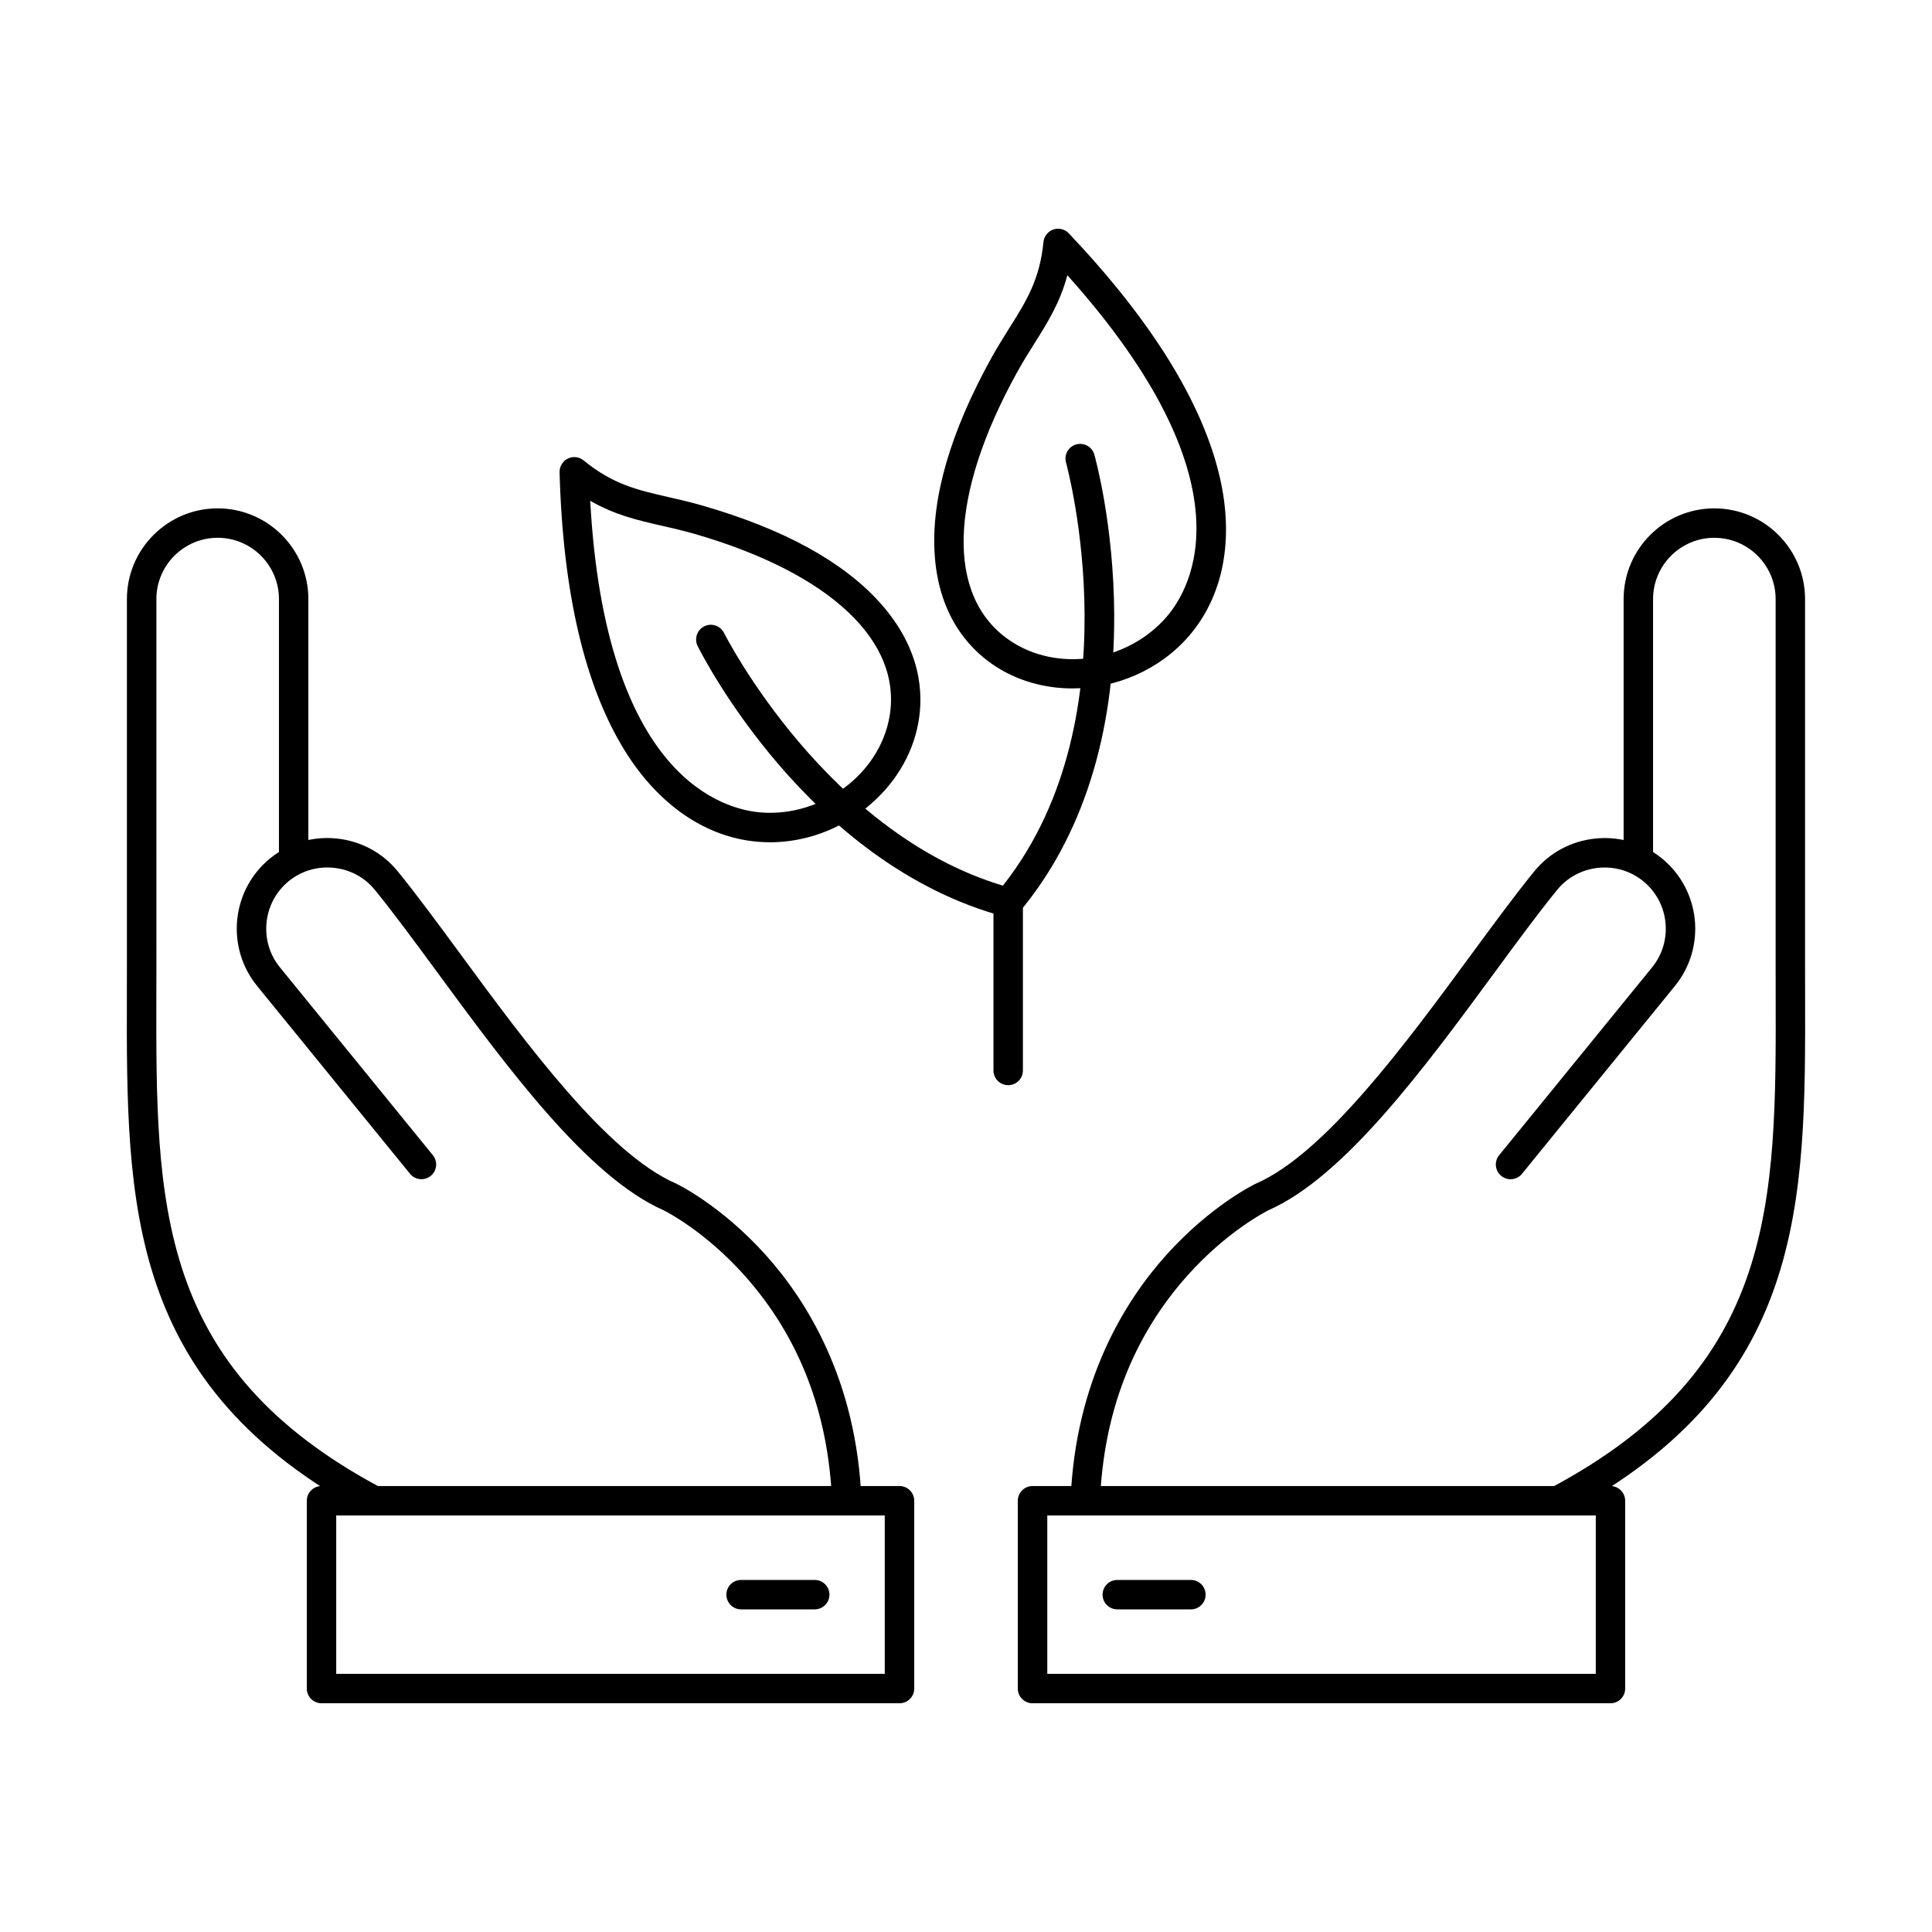
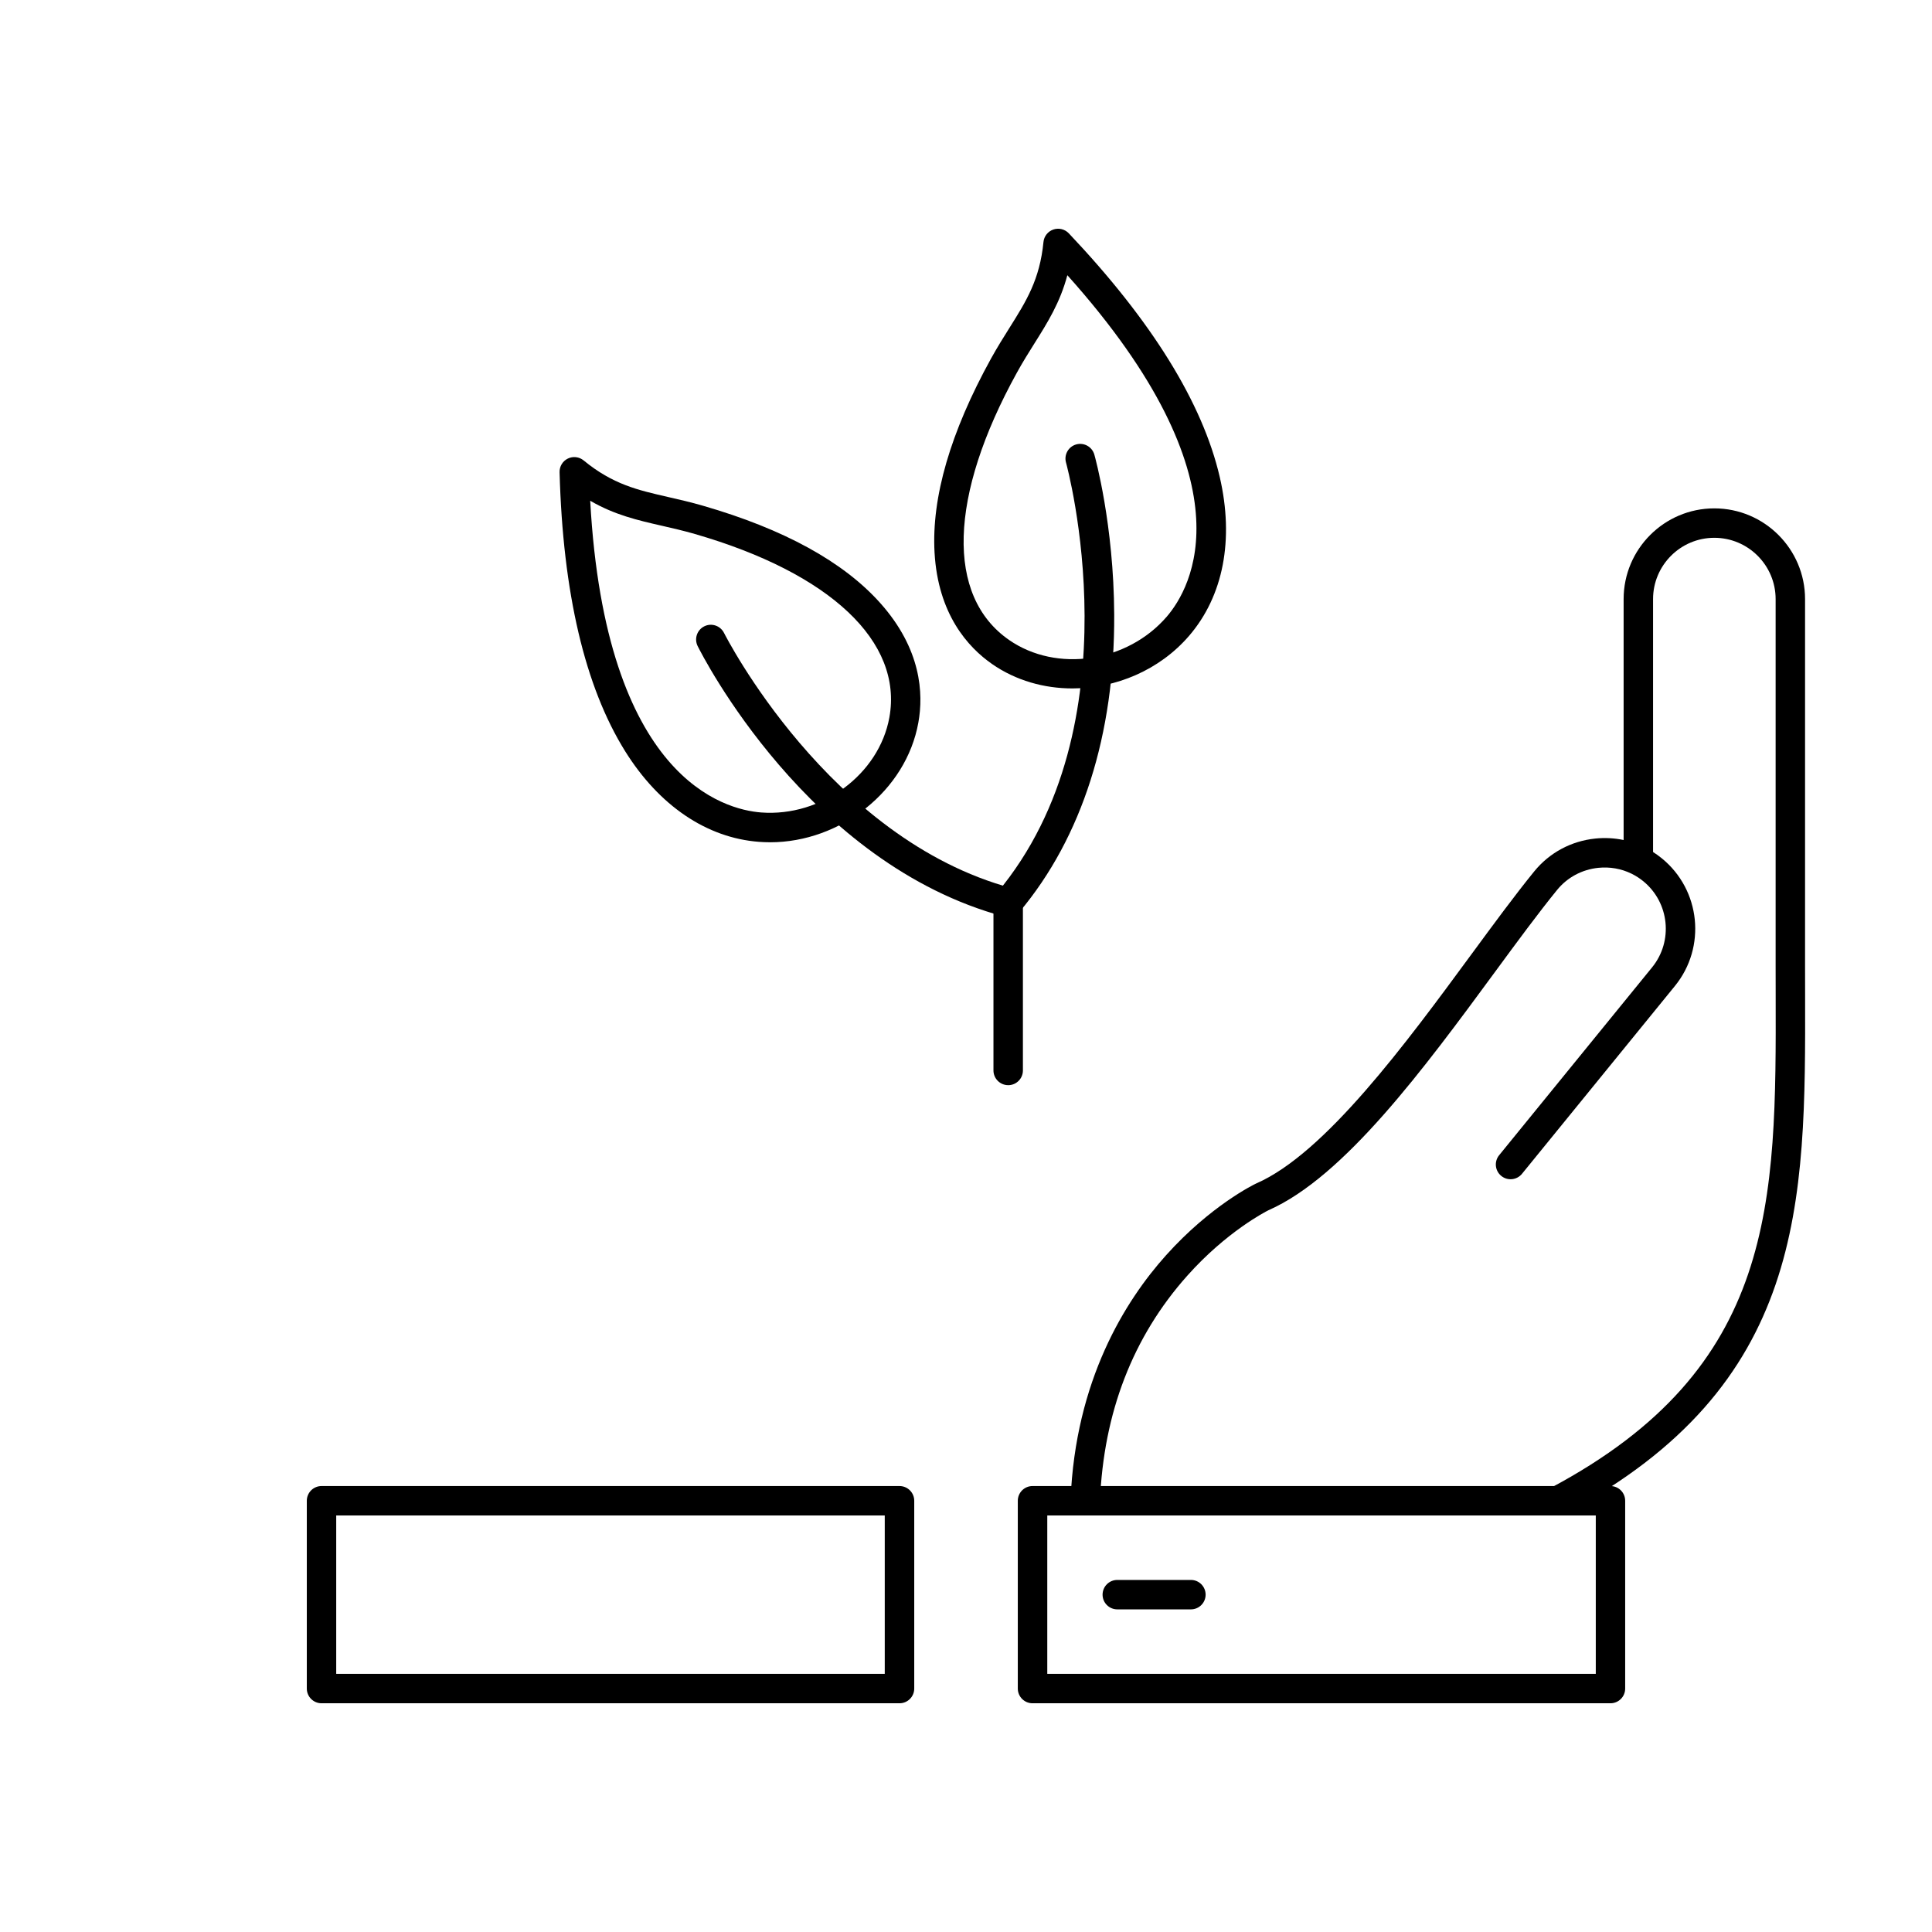
<svg xmlns="http://www.w3.org/2000/svg" fill="#000000" width="800px" height="800px" version="1.1" viewBox="144 144 512 512">
  <g fill-rule="evenodd">
    <path d="m426.86 216.93c-1.93 7.277-5.262 12.574-8.738 18.102-1.523 2.43-3.109 4.945-4.652 7.758-18.043 32.703-18.816 59.168-2.074 70.797 12.609 8.754 31.371 5.973 41.836-6.199 6.41-7.469 22.816-35.543-26.375-90.457zm1.352 109.51c-7.539 0-14.996-2.094-21.266-6.441-6.461-4.484-14.355-13.254-15.281-29.559-0.824-14.613 4.207-31.91 14.965-51.414 1.668-3.008 3.301-5.617 4.887-8.141 4.492-7.141 8.027-12.781 9.012-22.75 0.152-1.52 1.168-2.812 2.621-3.309 1.445-0.496 3.039-0.102 4.094 1.008 21.988 23.211 35.445 44.938 40 64.578 3.844 16.574 0.965 31.508-8.098 42.059-7.832 9.121-19.465 13.969-30.934 13.969z" />
    <path d="m411.18 387.06c-0.883 0-1.781-0.297-2.512-0.91-1.645-1.387-1.871-3.848-0.477-5.496 37.336-44.492 18.512-113.37 18.316-114.06-0.586-2.074 0.621-4.231 2.691-4.812 2.074-0.582 4.227 0.621 4.816 2.699 0.215 0.746 5.152 18.543 5.262 42.383 0.164 31.793-8.523 59.047-25.113 78.812-0.77 0.918-1.879 1.395-2.984 1.391z" />
    <path d="m300.41 276.71c4.043 73.613 35.496 81.859 45.32 82.605 15.992 1.199 31.23-10.09 33.965-25.199 3.617-20.062-15.648-38.227-51.531-48.598-3.09-0.891-5.984-1.551-8.777-2.191-6.367-1.453-12.465-2.844-18.977-6.621zm47.641 90.496c-0.965 0-1.941-0.035-2.914-0.109-13.867-1.051-26.457-9.582-35.469-24.016-10.664-17.105-16.508-41.984-17.375-73.945-0.039-1.527 0.812-2.938 2.184-3.609 1.371-0.672 3.008-0.48 4.188 0.488 7.742 6.352 14.242 7.836 22.465 9.715 2.906 0.664 5.914 1.348 9.203 2.305 21.406 6.184 37.195 14.855 46.938 25.773 10.883 12.184 11.5 23.969 10.098 31.707-3.238 18-20.543 31.699-39.316 31.699z" />
    <path d="m411.18 387.06c-0.336 0-0.672-0.043-1.008-0.133-52.047-13.949-80.117-69.363-81.289-71.715-0.953-1.93-0.172-4.269 1.758-5.231 1.93-0.961 4.266-0.172 5.231 1.754h0.004c0.262 0.547 27.715 54.629 76.309 67.656 2.086 0.559 3.32 2.695 2.762 4.777-0.465 1.742-2.043 2.891-3.769 2.891z" />
    <path d="m411.18 431.58c-2.152 0-3.902-1.746-3.902-3.902v-44.523c0-2.156 1.746-3.898 3.902-3.898s3.902 1.746 3.902 3.902v44.523c0 2.156-1.746 3.902-3.898 3.902z" />
-     <path d="m243.14 545.62c-0.621 0-1.25-0.148-1.828-0.457-63.922-34.02-63.812-82.043-63.691-137.65 0-2.512 0.012-5.043 0.012-7.594v-97.156c0-13.258 10.789-24.043 24.047-24.043 13.25 0 24.039 10.785 24.039 24.043v63.844c2.426-0.516 4.945-0.652 7.496-0.391 6.41 0.656 12.16 3.75 16.203 8.715 5.051 6.203 10.699 13.891 16.684 22.027 17.25 23.477 38.727 52.695 56.957 60.652 0.043 0.016 0.082 0.035 0.121 0.055 0.477 0.23 11.969 5.809 23.785 18.961 10.852 12.09 24.059 33.168 25.328 64.93 0.094 2.152-1.586 3.969-3.738 4.055-2.133 0.094-3.973-1.59-4.055-3.742-0.941-23.504-8.715-43.609-23.113-59.77-10.422-11.703-20.754-16.988-21.539-17.375-20.113-8.844-41.32-37.691-60.035-63.148-5.922-8.059-11.523-15.672-16.449-21.723-2.719-3.348-6.613-5.434-10.941-5.879-3.059-0.312-6.066 0.223-8.746 1.523-0.078 0.043-0.164 0.082-0.242 0.121-1.023 0.52-2 1.152-2.914 1.895-3.34 2.723-5.434 6.609-5.883 10.941-0.434 4.332 0.812 8.559 3.547 11.906l40.527 49.777c1.352 1.672 1.105 4.129-0.57 5.488-1.664 1.359-4.125 1.109-5.484-0.562l-40.527-49.777c-8.371-10.281-6.816-25.453 3.465-33.824 0.754-0.609 1.523-1.168 2.328-1.676v-67.027c0-8.957-7.285-16.242-16.234-16.242-8.961 0-16.246 7.285-16.246 16.242l0.004 97.156c0 2.559-0.012 5.098-0.012 7.613-0.121 55.273-0.223 98.93 59.555 130.74 1.902 1.012 2.621 3.375 1.605 5.277-0.699 1.316-2.051 2.07-3.445 2.07z" />
    <path d="m233.1 587.58h145.37v-41.961h-145.37zm149.27 7.805h-153.16c-2.152 0-3.902-1.746-3.902-3.902v-49.762c0-2.156 1.746-3.902 3.902-3.902h153.17c2.152 0 3.902 1.746 3.902 3.902v49.762c0 2.156-1.75 3.902-3.902 3.902z" />
-     <path d="m359.91 570.5h-19.508c-2.164 0-3.902-1.746-3.902-3.898 0-2.156 1.738-3.902 3.902-3.902h19.508c2.152 0 3.898 1.746 3.898 3.902 0 2.152-1.746 3.898-3.898 3.898z" />
    <path d="m556.86 545.62c-1.402 0-2.754-0.75-3.457-2.07-1.004-1.902-0.285-4.266 1.613-5.277 59.77-31.812 59.68-75.469 59.555-130.74-0.008-2.516-0.012-5.055-0.012-7.613v-97.156c0-8.957-7.285-16.242-16.246-16.242-8.949 0-16.234 7.285-16.234 16.242v67.027c0.801 0.508 1.574 1.07 2.324 1.68 10.285 8.371 11.836 23.543 3.465 33.824l-40.523 49.777c-1.363 1.672-3.82 1.922-5.488 0.562-1.676-1.359-1.93-3.816-0.57-5.488l40.527-49.777c5.656-6.945 4.602-17.191-2.34-22.848-0.914-0.742-1.891-1.375-2.914-1.895-0.082-0.039-0.164-0.078-0.242-0.117-2.68-1.305-5.691-1.836-8.746-1.527-4.328 0.445-8.219 2.531-10.941 5.879-4.926 6.051-10.527 13.664-16.449 21.723-18.711 25.457-39.918 54.305-60.043 63.148-0.73 0.367-11.086 5.652-21.527 17.375-14.395 16.156-22.168 36.266-23.113 59.77-0.082 2.152-1.922 3.832-4.055 3.742-2.152-0.086-3.828-1.902-3.738-4.055 1.27-31.766 14.477-52.844 25.328-64.93 11.816-13.156 23.297-18.73 23.785-18.961 0.043-0.02 0.082-0.039 0.121-0.055 18.227-7.961 39.703-37.18 56.953-60.652 5.984-8.137 11.633-15.824 16.684-22.027 4.043-4.965 9.793-8.059 16.203-8.715 2.539-0.262 5.07-0.121 7.496 0.391v-63.848c0-13.258 10.777-24.043 24.035-24.043 13.258 0 24.047 10.785 24.047 24.043v97.156c0 2.551 0 5.086 0.012 7.594 0.121 55.605 0.223 103.63-63.691 137.65-0.59 0.309-1.211 0.457-1.828 0.457z" />
    <path d="m421.54 587.58h145.36v-41.961h-145.36zm149.25 7.805h-153.16c-2.152 0-3.902-1.746-3.902-3.902v-49.762c0-2.156 1.746-3.902 3.898-3.902h153.16c2.164 0 3.902 1.746 3.902 3.902v49.762c0 2.156-1.738 3.902-3.902 3.902z" />
    <path d="m459.6 570.5h-19.504c-2.156 0-3.902-1.746-3.902-3.898 0-2.156 1.746-3.902 3.902-3.902h19.508c2.152 0 3.898 1.746 3.898 3.902 0 2.152-1.746 3.898-3.898 3.898z" />
  </g>
</svg>